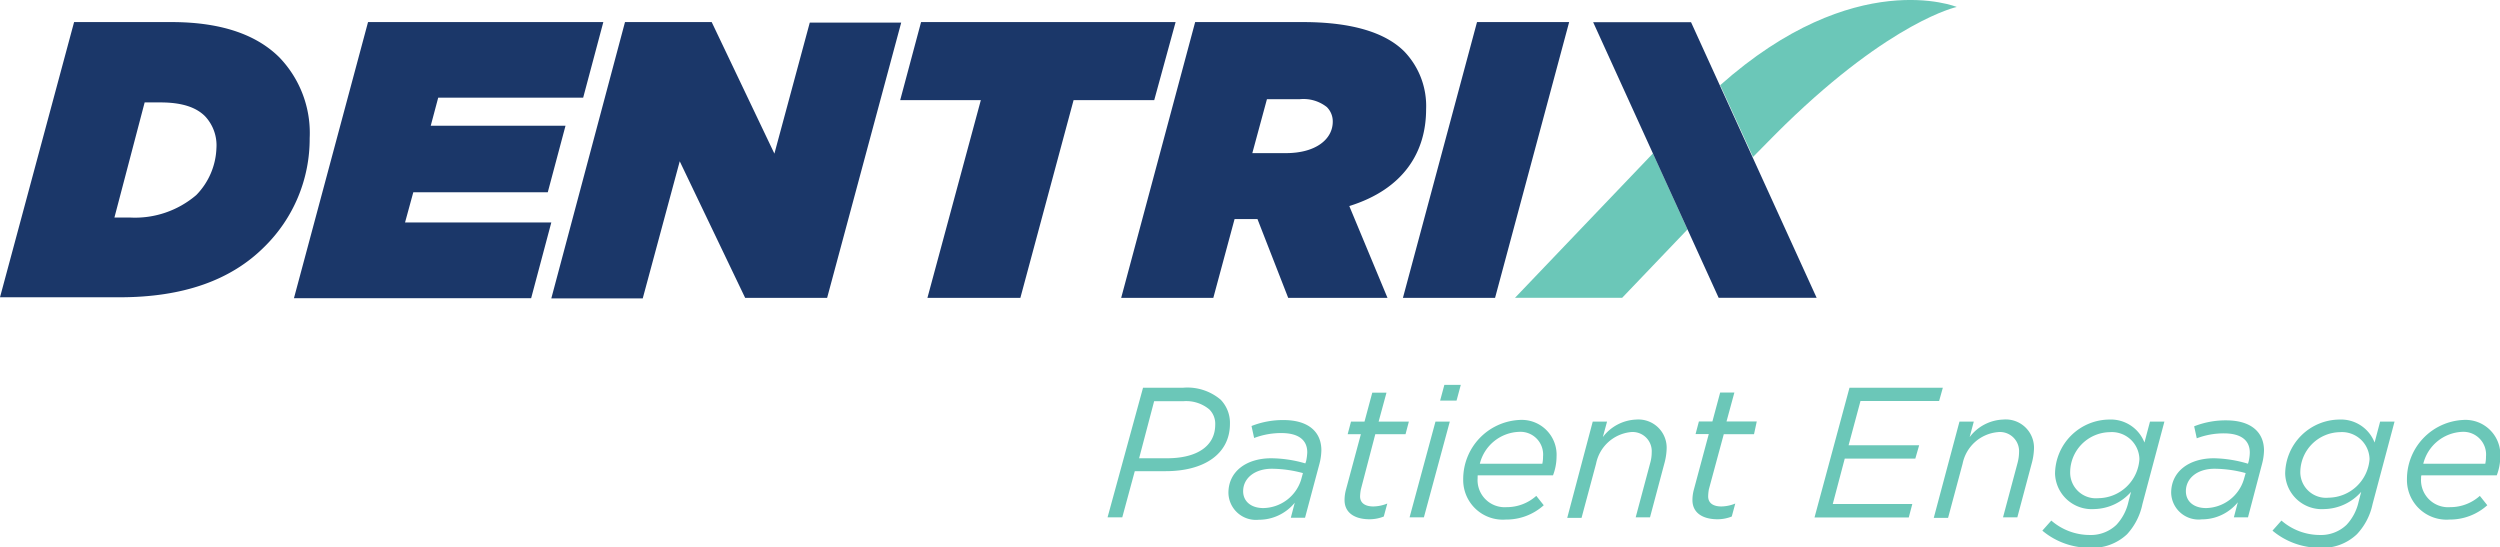
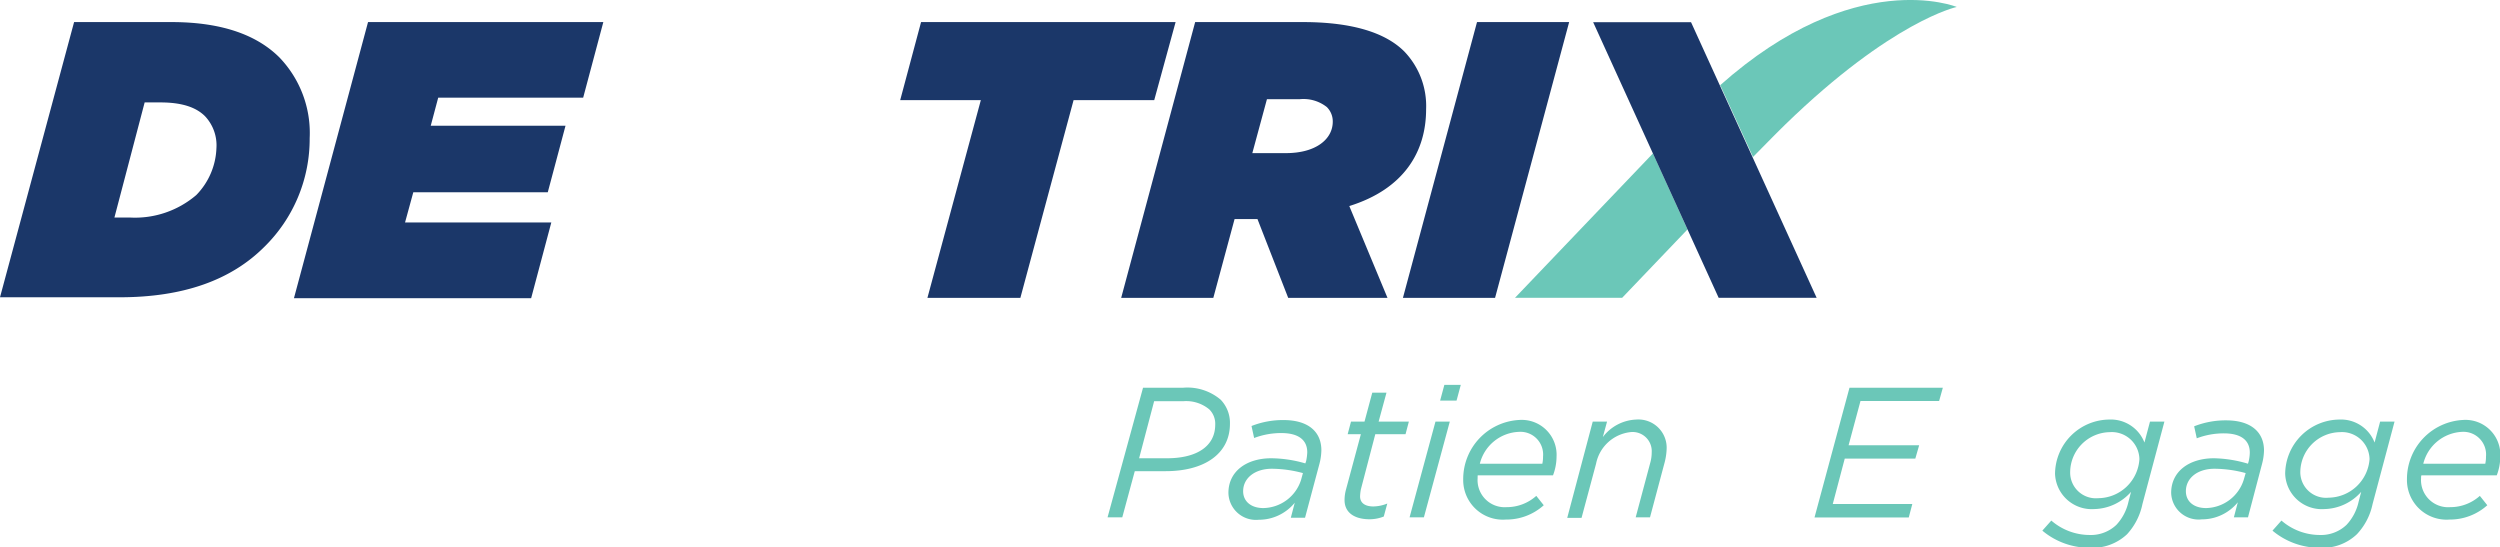
<svg xmlns="http://www.w3.org/2000/svg" viewBox="0 0 248 54.29">
  <defs>
    <style>.cls-1{fill:#6bc7b8;}.cls-2{fill:#1b3769;}</style>
  </defs>
  <g id="Layer_2" data-name="Layer 2">
    <g id="Layer_1-2" data-name="Layer 1">
      <path class="cls-1" d="M113.39,38.46h4a5.1,5.1,0,0,1,3.7,1.19,3.31,3.31,0,0,1,.92,2.39c0,3-2.57,4.7-6.37,4.7h-3.07l-1.24,4.58h-1.46Zm2.37,7c3,0,4.79-1.22,4.79-3.33a2,2,0,0,0-.59-1.52,3.58,3.58,0,0,0-2.57-.81h-2.9L113,45.46Z" />
      <path class="cls-1" d="M121.86,48.89c0-2.13,1.79-3.43,4.25-3.43a12.4,12.4,0,0,1,3.38.51l.08-.24a4.94,4.94,0,0,0,.11-.86c0-1.21-.85-1.91-2.57-1.91a7.54,7.54,0,0,0-2.7.49l-.26-1.19a8.46,8.46,0,0,1,3.18-.59c2.4,0,3.75,1.12,3.75,3a5.63,5.63,0,0,1-.18,1.3l-1.44,5.39h-1.41l.39-1.49a4.59,4.59,0,0,1-3.57,1.69A2.73,2.73,0,0,1,121.86,48.89Zm7.21-1.3.18-.66a12.09,12.09,0,0,0-3.08-.43c-1.68,0-2.85.92-2.85,2.23,0,1,.78,1.67,2,1.67A4,4,0,0,0,129.07,47.59Z" />
      <path class="cls-1" d="M133.38,49.61a4,4,0,0,1,.13-1L135,43.07h-1.31l.33-1.25h1.34l.77-2.87h1.41l-.78,2.87h3l-.33,1.25h-3L135,48.54a4.42,4.42,0,0,0-.08.7c0,.66.5,1,1.32,1a3.8,3.8,0,0,0,1.38-.29l-.35,1.29a3.85,3.85,0,0,1-1.51.27C134.34,51.48,133.38,50.84,133.38,49.61Z" />
      <path class="cls-1" d="M142.4,41.82h1.42l-2.57,9.5h-1.42Zm.88-3.64h1.63l-.42,1.56h-1.63Z" />
      <path class="cls-1" d="M146.58,47.44a2.69,2.69,0,0,0,2.88,2.87,4.39,4.39,0,0,0,2.94-1.12l.74.93a5.54,5.54,0,0,1-3.76,1.42,3.93,3.93,0,0,1-4.23-4,5.87,5.87,0,0,1,5.56-5.88,3.46,3.46,0,0,1,3.7,3.64,5.28,5.28,0,0,1-.35,1.85h-7.47C146.58,47.22,146.58,47.33,146.58,47.44ZM153,46a3.18,3.18,0,0,0,.07-.71,2.25,2.25,0,0,0-2.38-2.45A4.16,4.16,0,0,0,146.8,46Z" />
      <path class="cls-1" d="M158,41.82h1.42L159,43.36a4.36,4.36,0,0,1,3.33-1.74,2.8,2.8,0,0,1,3,2.94,6.25,6.25,0,0,1-.24,1.47l-1.41,5.29h-1.42l1.44-5.39a3.88,3.88,0,0,0,.15-1.06,1.9,1.9,0,0,0-2.14-2A3.92,3.92,0,0,0,158.33,46l-1.44,5.37h-1.42Z" />
-       <path class="cls-1" d="M167.89,49.61a4,4,0,0,1,.13-1l1.49-5.55H168.2l.33-1.25h1.34l.77-2.87h1.41l-.78,2.87h3L174,43.07h-3l-1.48,5.47a4.37,4.37,0,0,0-.07.7c0,.66.49,1,1.31,1a3.76,3.76,0,0,0,1.38-.29l-.35,1.29a3.85,3.85,0,0,1-1.51.27C168.85,51.48,167.89,50.84,167.89,49.61Z" />
      <path class="cls-1" d="M183.47,38.46h9.26l-.37,1.32h-7.8l-1.18,4.39h7L190,45.49H183L181.81,50h7.89l-.35,1.33H180Z" />
-       <path class="cls-1" d="M194.38,41.82h1.42l-.41,1.54a4.36,4.36,0,0,1,3.33-1.74,2.8,2.8,0,0,1,3.05,2.94,6.25,6.25,0,0,1-.24,1.47l-1.41,5.29H198.7l1.44-5.39a4.3,4.3,0,0,0,.15-1.06,1.9,1.9,0,0,0-2.14-2A3.92,3.92,0,0,0,194.69,46l-1.44,5.37h-1.42Z" />
      <path class="cls-1" d="M202.6,52.64l.89-1a5.82,5.82,0,0,0,3.77,1.43,3.67,3.67,0,0,0,2.68-1,4.87,4.87,0,0,0,1.2-2.28l.26-1a5,5,0,0,1-3.66,1.71A3.64,3.64,0,0,1,203.86,47a5.43,5.43,0,0,1,5.36-5.38,3.58,3.58,0,0,1,3.51,2.28l.55-2.08h1.43L212.53,50A6.28,6.28,0,0,1,211,53a5,5,0,0,1-3.7,1.34A7.28,7.28,0,0,1,202.6,52.64Zm9.63-7.09a2.74,2.74,0,0,0-2.94-2.68,4,4,0,0,0-3.93,4,2.55,2.55,0,0,0,2.79,2.55A4.13,4.13,0,0,0,212.23,45.55Z" />
      <path class="cls-1" d="M215.38,48.89c0-2.13,1.79-3.43,4.25-3.43A12.53,12.53,0,0,1,223,46l.07-.24a4.13,4.13,0,0,0,.11-.86c0-1.21-.85-1.91-2.57-1.91a7.53,7.53,0,0,0-2.69.49l-.26-1.19a8.46,8.46,0,0,1,3.18-.59c2.4,0,3.75,1.12,3.75,3a5.67,5.67,0,0,1-.19,1.3L223,51.32h-1.4l.39-1.49a4.6,4.6,0,0,1-3.57,1.69A2.72,2.72,0,0,1,215.38,48.89Zm7.2-1.3.19-.66a12.1,12.1,0,0,0-3.09-.43c-1.68,0-2.84.92-2.84,2.23,0,1,.77,1.67,2,1.67A4,4,0,0,0,222.58,47.59Z" />
      <path class="cls-1" d="M225.43,52.64l.89-1a5.82,5.82,0,0,0,3.77,1.43,3.67,3.67,0,0,0,2.68-1,4.87,4.87,0,0,0,1.2-2.28l.26-1a5,5,0,0,1-3.66,1.71A3.63,3.63,0,0,1,226.69,47a5.43,5.43,0,0,1,5.36-5.38,3.58,3.58,0,0,1,3.51,2.28l.55-2.08h1.43L235.36,50a6.2,6.2,0,0,1-1.56,3,4.94,4.94,0,0,1-3.69,1.34A7.28,7.28,0,0,1,225.43,52.64Zm9.63-7.09a2.74,2.74,0,0,0-2.94-2.68,4,4,0,0,0-3.93,4A2.55,2.55,0,0,0,231,49.37,4.13,4.13,0,0,0,235.06,45.55Z" />
      <path class="cls-1" d="M240.17,47.44a2.69,2.69,0,0,0,2.88,2.87A4.39,4.39,0,0,0,246,49.19l.74.93A5.54,5.54,0,0,1,243,51.54a3.93,3.93,0,0,1-4.23-4,5.87,5.87,0,0,1,5.56-5.88,3.46,3.46,0,0,1,3.7,3.64,5.28,5.28,0,0,1-.35,1.85h-7.47C240.17,47.22,240.17,47.33,240.17,47.44ZM246.54,46a3.18,3.18,0,0,0,.07-.71,2.25,2.25,0,0,0-2.38-2.45A4.16,4.16,0,0,0,240.39,46Z" />
      <path class="cls-2" d="M7.35,2.19H17c5.32,0,8.64,1.44,10.72,3.51a10.81,10.81,0,0,1,3,8,15,15,0,0,1-4.5,10.79c-3.28,3.28-8,5-14.35,5H0ZM12.9,21.58a9.35,9.35,0,0,0,6.57-2.23,7,7,0,0,0,2-4.65,4.21,4.21,0,0,0-1.13-3.17c-.86-.86-2.23-1.37-4.42-1.37H14.35l-3,11.42Z" />
      <path class="cls-2" d="M36.51,2.19H59.85l-2,7.5H43.47l-.74,2.78H56.1l-1.76,6.6H41l-.82,3H54.69l-2,7.51H29.16Z" />
-       <path class="cls-2" d="M62,2.19H70.6l6.22,13.05,3.51-13H89.4L82.05,29.55H73.92L67.43,16l-3.67,13.6H54.69Z" />
      <path class="cls-2" d="M97.3,9.93h-8l2.07-7.74h25.25L114.5,9.93h-8l-5.28,19.62H92Z" />
      <path class="cls-2" d="M118.56,2.19h10.68c5,0,8.25,1.09,10.08,2.93a7.81,7.81,0,0,1,2.15,5.71c0,4.26-2.23,7.93-7.62,9.61l3.79,9.11h-9.85l-3.05-7.82h-2.27l-2.11,7.82h-9.14Zm9,13c3,0,4.65-1.4,4.65-3.12a2,2,0,0,0-.59-1.45,3.74,3.74,0,0,0-2.69-.78h-3.25l-1.45,5.35Z" />
      <path class="cls-2" d="M146.52,2.19h9.14l-7.35,27.36h-9.14Z" />
      <polygon class="cls-1" points="150.29 29.54 160.92 29.54 167.4 22.76 163.97 15.22 150.29 29.54" />
      <path class="cls-1" d="M164,15.28l3.43,7.53,0,0L164,15.23Zm6.66-6.8,3.24,7.09c1-1,2.05-2.1,3.18-3.2C187.69,2.06,194.11.69,194.11.69S184-3.44,170.61,8.48Z" />
      <polygon class="cls-2" points="167.75 2.2 158.04 2.2 170.49 29.54 180.21 29.54 167.75 2.2" />
    </g>
  </g>
</svg>